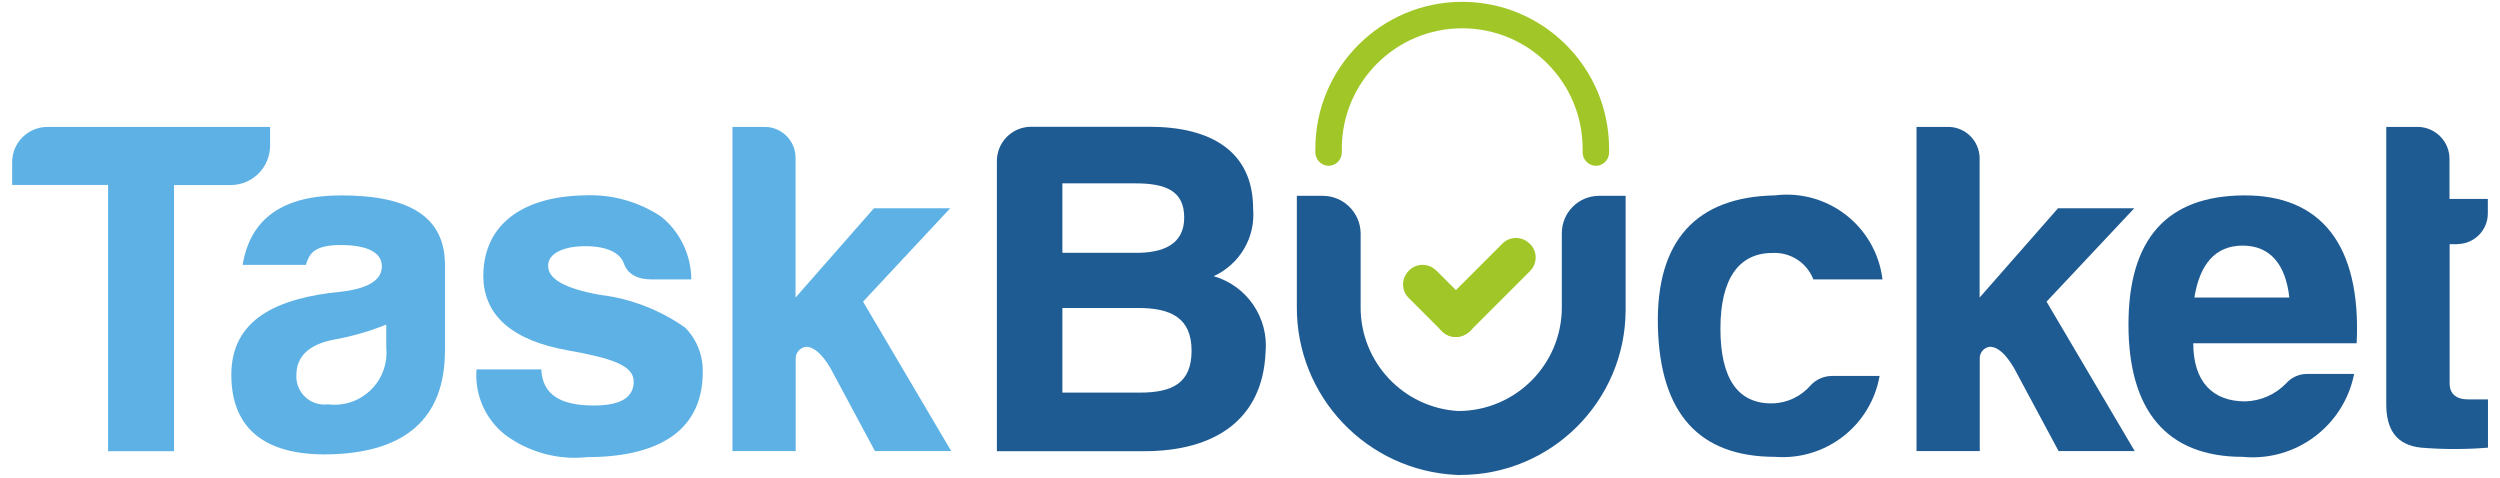
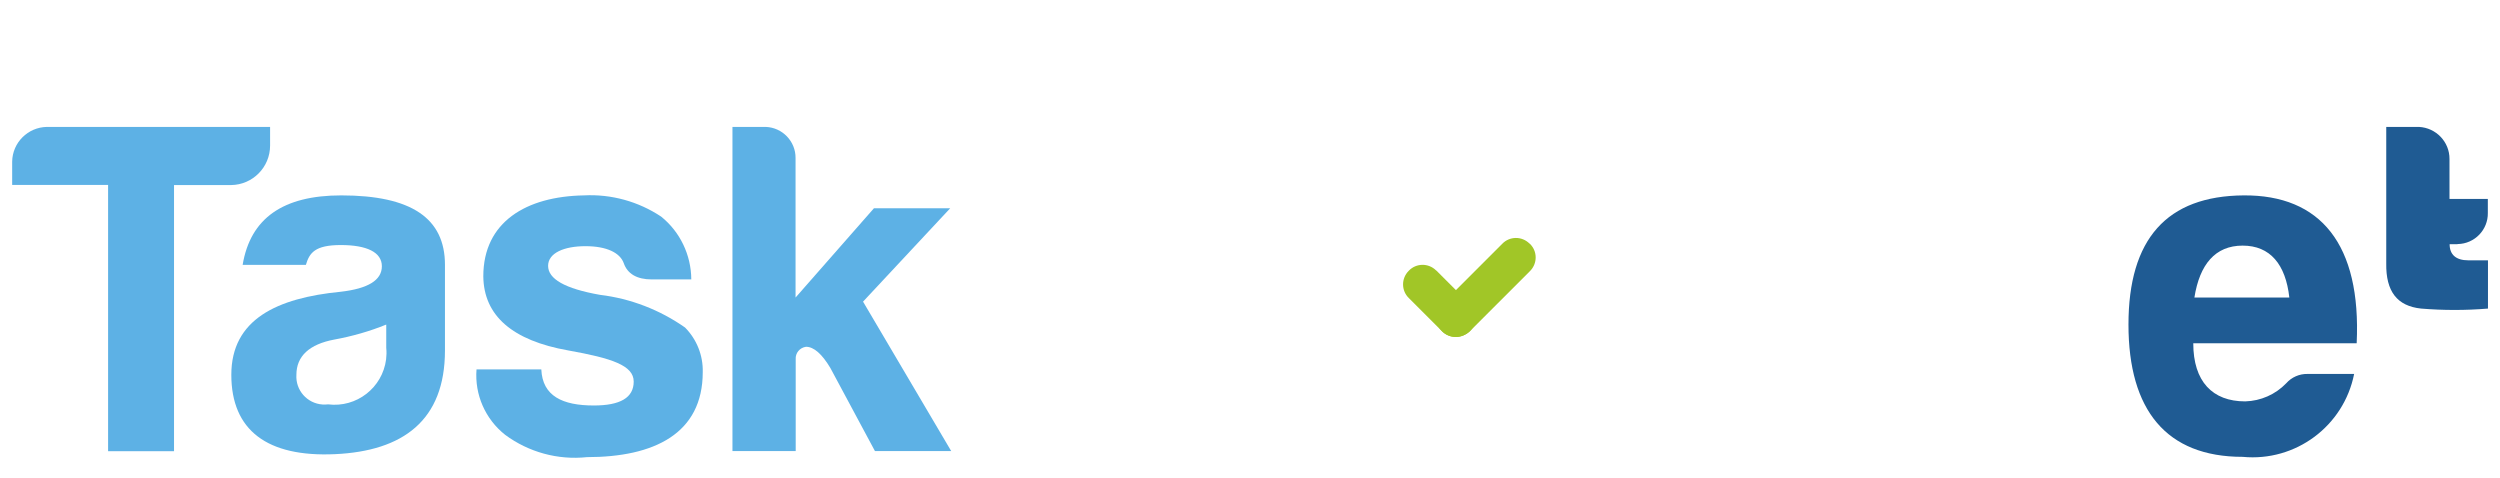
<svg xmlns="http://www.w3.org/2000/svg" version="1.1" id="Layer_1" x="0px" y="0px" viewBox="0 0 1767 337.5" style="enable-background:new 0 0 1767 337.5;" xml:space="preserve">
  <style type="text/css">.st0{fill:#5DB1E5;}
.st1{fill:#1F5B93;}.st2{fill:#A1C627;}
</style>
  <path class="st0" d="M33.2,89.7h157.7v13.2c0,15.3-12.3,27.7-27.5,27.9H123v188.1H76.4V130.7H8.6v-16.5  C8.8,100.8,19.7,89.9,33.2,89.7z" />
  <path class="st0" d="M216.2,187.2h-44.7c5.5-33,28.6-49.1,69.7-49.1c49.5,0,73.3,16.1,73.3,49.1v60.5c0,49.5-29.7,71.1-77.7,73.3  c-48,2.2-73.3-16.9-73.3-56.1s32.3-54.3,77.4-58.7c19.1-2.2,29-8.1,29-18c0-9.9-10.6-15-29-15S218.7,178.8,216.2,187.2z M273,245.9  v-16.5c-11.8,4.8-24.1,8.3-36.7,10.6c-17.6,3.3-26.8,11.7-26.8,24.9c-0.7,10.9,7.6,20.3,18.5,21c1.3,0.1,2.6,0,3.9-0.1  c20.1,2.5,38.4-11.7,41-31.8C273.2,251.4,273.3,248.6,273,245.9z" />
  <path class="st0" d="M419.7,286.6c18.7,0,28.2-5.5,28.2-16.9c0-11.4-15.4-16.5-46.2-22c-39.6-7-59.8-24.6-60.1-52.4  c0-38.5,30.4-56.5,71.1-57.2c19.4-1,38.5,4.3,54.6,15c13.4,10.8,21.2,27.1,21.3,44.4h-27.9c-10.6,0-17.2-4-19.8-11.4  S428.9,174,413.8,174s-26.4,4.8-26.4,13.9c0,9.2,11.7,16.1,36.7,20.5c21.6,2.6,42.3,10.6,60.1,23.1c8.3,8.4,12.8,19.8,12.5,31.5  c0,43.6-34.5,60.1-81.8,60.1c-20.6,2.2-41.3-3.5-57.9-15.8c-14-11.1-21.6-28.4-20.2-46.2h45.8C383.4,280,397.7,286.6,419.7,286.6z" />
  <path class="st0" d="M562.3,111.7v98.6l55.4-63.1h53.9l-61.6,66l62.3,105.6h-53.9l-31.5-58.7c-5.9-9.9-11.7-15-17.2-15  c-4.4,0.6-7.6,4.4-7.3,8.8v64.9h-44.7V89.7h23.5C552.9,90.1,562.4,99.8,562.3,111.7z" />
-   <path class="st1" d="M808.8,318.9H704.6V114.2c-0.2-13.2,10.2-24.2,23.5-24.6h84.3c43.3,0,73.3,17.2,73.3,57.9  c1.8,20.2-9.4,39.3-27.9,47.7c23.6,6.8,39,29.4,36.7,53.9C892.4,296.9,858.3,318.9,808.8,318.9z M802.6,129.6h-51.7v49.1h52.4  c18.7,0,33.7-5.9,33.7-24.9S823.8,129.6,802.6,129.6z M804.8,217.7h-53.9v59.8h54.6c23.1,0,36.7-6.6,36.7-29.7  S827.5,217.7,804.8,217.7z" />
-   <path class="st1" d="M1254.7,322.9c-53.9,0-81.4-30.8-82.9-92c-1.5-61.2,27.5-91.7,82.5-92.8c37.4-4.7,71.5,21.7,76.2,59.1  c0,0.1,0,0.2,0,0.3h-48.8c-4.6-11.9-16.3-19.4-29-18.7c-23.5,0-36.7,18-36.7,53.5s12.5,53.2,36.7,52.8c10.5-0.2,20.3-4.9,27.1-12.8  c3.9-4.2,9.3-6.5,15-6.6h33.7C1322.3,300.9,1290.4,325.6,1254.7,322.9z" />
-   <path class="st1" d="M1399.2,111.7v98.6l55.4-63.1h53.9l-62,66l62.3,105.6H1455l-31.5-58.7c-5.9-9.9-11.4-15-17.2-15  c-4.3,0.6-7.4,4.5-7,8.8v64.9h-44.7V89.7h23.1C1389.5,90.1,1399,99.7,1399.2,111.7z" />
  <path class="st1" d="M1585.1,322.9c-53.9,0-80.7-33-80.7-93.5s27.1-90.9,81.4-91.3c54.3-0.4,83.2,34.5,79.9,104.5h-115.5  c0,27.1,13.6,41.1,36.7,41.1c11-0.3,21.4-4.9,29-12.8c3.8-4.3,9.3-6.7,15-6.6h33C1656.6,301.1,1622.6,326.5,1585.1,322.9z   M1551,210.3h67.1c-2.6-23.5-13.6-36.7-33-36.7S1554.7,186.9,1551,210.3z" />
-   <path class="st1" d="M1736.2,172.6h-4.8v98.3c0,7.3,4.4,11.4,13.2,11.4h13.9v34.1c-15.7,1.3-31.6,1.3-47.3,0  c-16.9-1.8-24.9-12.1-24.6-31.9V89.7h23.1c12.1,0.6,21.7,10.6,21.6,22.7v28.2h27.1v9.9c0.2,11.9-9.3,21.8-21.3,22  C1737,172.6,1736.6,172.6,1736.2,172.6z" />
-   <path class="st1" d="M1029.9,335.7c-63.7-2.8-113.8-55.4-113.3-119.2v-78.1h18.3c14.6,0,26.6,11.8,26.8,26.4v52.4  c-0.1,38.8,30.2,71,68.9,73.3c40.5,0,73.3-32.8,73.3-73.3v-52.4c0-14.6,11.8-26.4,26.4-26.4c0.1,0,0.2,0,0.4,0h18.3v80.7  c-0.2,64.6-52.7,116.8-117.3,116.6C1031.2,335.8,1030.5,335.8,1029.9,335.7z" />
+   <path class="st1" d="M1736.2,172.6h-4.8c0,7.3,4.4,11.4,13.2,11.4h13.9v34.1c-15.7,1.3-31.6,1.3-47.3,0  c-16.9-1.8-24.9-12.1-24.6-31.9V89.7h23.1c12.1,0.6,21.7,10.6,21.6,22.7v28.2h27.1v9.9c0.2,11.9-9.3,21.8-21.3,22  C1737,172.6,1736.6,172.6,1736.2,172.6z" />
  <path class="st2" d="M1028.8,238.2c-3.6-0.1-7-1.5-9.5-4l-23.5-23.5c-5.4-5.2-5.5-13.8-0.2-19.2c0.1-0.1,0.2-0.2,0.2-0.2  c5.2-5.4,13.8-5.5,19.2-0.2c0.1,0.1,0.2,0.2,0.3,0.2l23.5,23.5c5.4,5.2,5.5,13.8,0.2,19.2c-0.1,0.1-0.2,0.2-0.2,0.2  C1036.1,236.7,1032.5,238.2,1028.8,238.2z" />
  <path class="st2" d="M1028.8,238.2c-3.6-0.1-7-1.5-9.5-4c-5.4-5.2-5.5-13.8-0.2-19.2c0.1-0.1,0.2-0.2,0.2-0.2l42.5-42.5  c5.2-5.4,13.8-5.5,19.2-0.2c0.1,0.1,0.2,0.2,0.3,0.2c5.4,5.2,5.5,13.8,0.2,19.2c-0.1,0.1-0.2,0.2-0.2,0.2l-42.5,42.5  C1036.1,236.7,1032.5,238.2,1028.8,238.2z" />
-   <path class="st2" d="M1127.8,117.2c-5.1-0.2-9.2-4.4-9.2-9.5v-2.6c0-47-38.1-85.1-85.1-85.1l0,0c-47,0-85.1,38.1-85.1,85.1  c0,0,0,0,0,0v2.6c0,5.3-4.3,9.5-9.5,9.5l0,0c-5.1-0.2-9.2-4.4-9.2-9.5v-2.6c0-57.3,46.5-103.8,103.8-103.8l0,0  c57.3,0,103.8,46.5,103.8,103.8c0,0,0,0,0,0v2.6C1137.4,112.9,1133.1,117.2,1127.8,117.2L1127.8,117.2z" />
</svg>